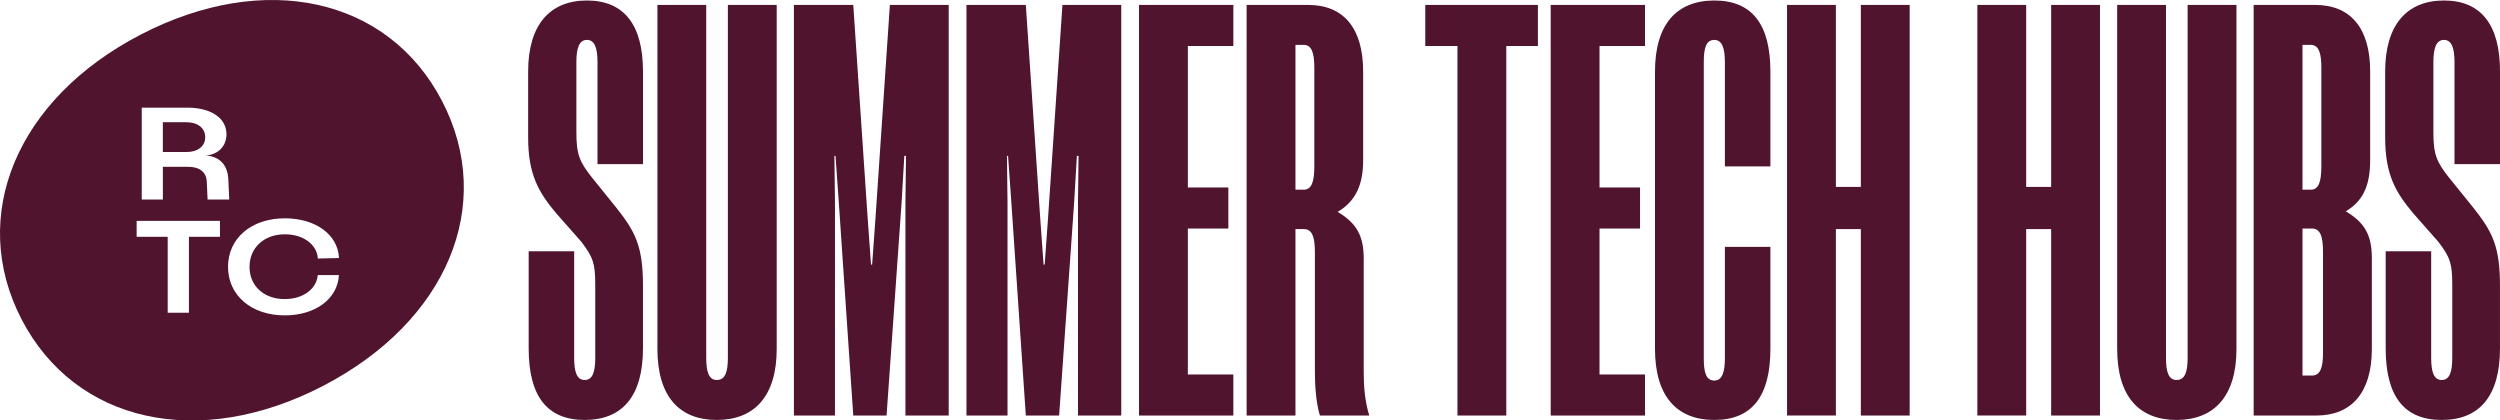
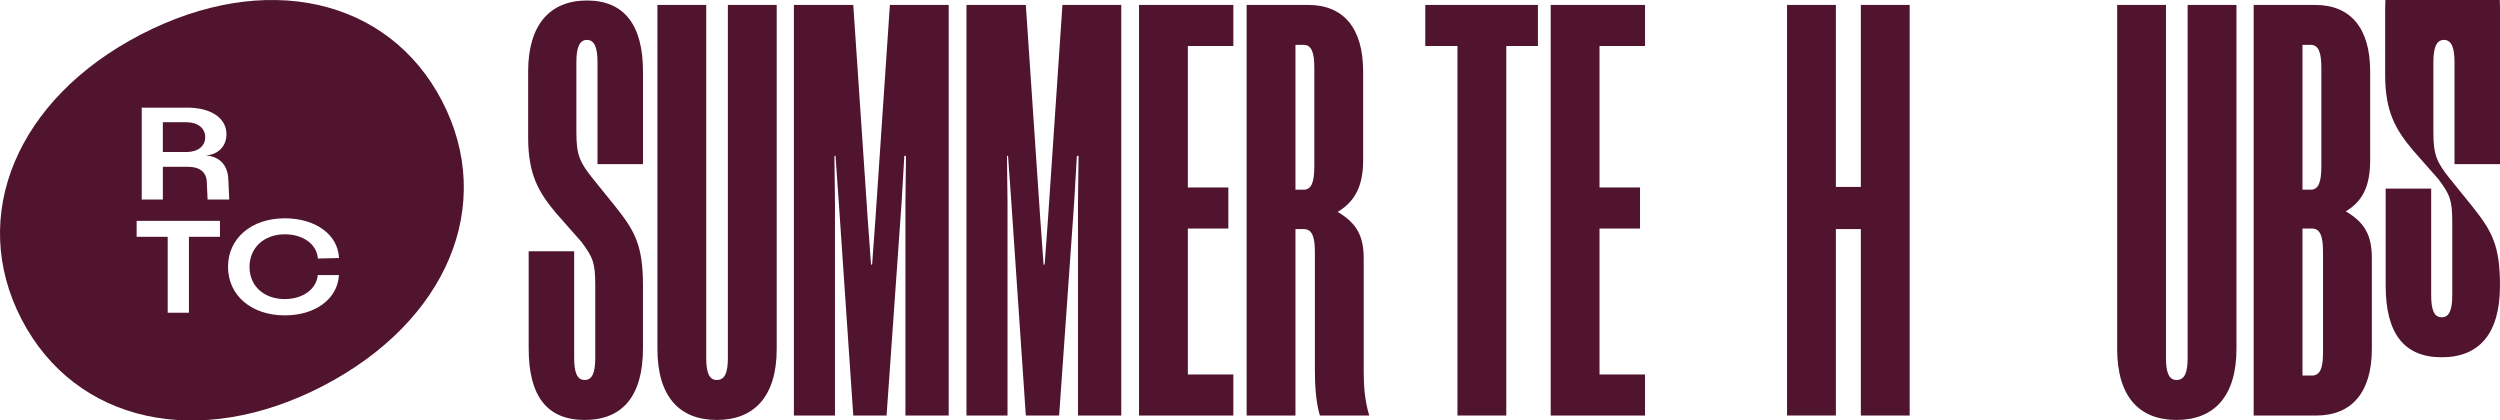
<svg xmlns="http://www.w3.org/2000/svg" id="Layer_1" viewBox="0 0 1156 194.42">
  <defs>
    <style>.cls-1{fill:#50142f;}</style>
  </defs>
  <g>
    <path class="cls-1" d="m297.32,75.91h-21.04V28.71c0-6.41-1.28-10.26-4.88-10.26s-4.88,3.85-4.88,10.26v32.58c0,10.26,1.54,13.6,7.18,20.78l10.78,13.34c9.24,11.55,12.83,18.22,12.83,36.69v28.99c0,22.06-9.49,33.1-26.94,33.1s-25.91-11.03-25.91-33.1v-44.9h21.04v49.26c0,6.67,1.28,10.26,4.87,10.26s4.88-3.59,4.88-10.26v-33.61c0-10.26-1.03-12.83-6.41-20.01l-11.54-13.08c-8.21-9.75-13.08-17.96-13.08-35.15v-30.53C244.21,11.52,254.22.23,271.41.23s25.91,11.29,25.91,32.84v42.85Z" />
    <path class="cls-1" d="m326.56,2.28v163.17c0,6.67,1.28,10.26,4.88,10.26,3.85,0,5.13-3.59,5.13-10.26V2.28h22.58v159.07c0,21.81-10.26,32.84-27.71,32.84s-27.45-11.03-27.45-32.84V2.28h22.58Z" />
    <path class="cls-1" d="m394.55,192.14l-6.67-98.26-1.54-21.81h-.51l.26,21.81v98.26h-18.99V2.28h27.45l6.67,98.78,1.54,21.29h.51l1.54-21.29,6.67-98.78h27.2v189.86h-20.01v-98.26l.26-21.81h-.77l-1.28,21.81-6.93,98.26h-15.39Z" />
    <path class="cls-1" d="m474.34,192.14l-6.67-98.26-1.54-21.81h-.51l.26,21.81v98.26h-18.99V2.28h27.45l6.67,98.78,1.54,21.29h.51l1.54-21.29,6.67-98.78h27.2v189.86h-20.01v-98.26l.26-21.81h-.77l-1.28,21.81-6.93,98.26h-15.39Z" />
    <path class="cls-1" d="m526.68,2.28h43.62v18.99h-21.04v65.42h18.73v18.99h-18.73v67.48h21.04v18.99h-43.62V2.28Z" />
    <path class="cls-1" d="m608,116.45c0-6.93-1.28-10.52-5.13-10.52h-3.85v86.2h-22.58V2.28h28.48c16.16,0,25.4,10.52,25.4,30.79v41.05c0,10.78-3.08,18.73-11.8,23.86,8.72,5.13,12.06,11.03,12.06,21.55v52.34c0,6.67.51,13.6,2.57,20.27h-22.83c-1.8-5.9-2.31-13.85-2.31-20.27v-55.42Zm-.26-85.18c0-6.93-1.28-10.52-4.87-10.52h-3.85v66.96h3.85c3.59,0,4.87-3.59,4.87-10.78V31.27Z" />
    <path class="cls-1" d="m696.51,21.27v170.87h-22.58V21.27h-14.88V2.28h52.08v18.99h-14.62Z" />
    <path class="cls-1" d="m717.04,2.28h43.62v18.99h-21.04v65.42h18.73v18.99h-18.73v67.48h21.04v18.99h-43.62V2.28Z" />
-     <path class="cls-1" d="m818.63,161.35c0,21.81-8.47,32.84-25.91,32.84s-27.45-11.03-27.45-32.84V33.07c0-21.81,10.01-32.84,27.45-32.84s25.91,11.03,25.91,32.84v43.87h-21.04V28.71c0-6.41-1.28-10.26-4.88-10.26-3.85,0-4.88,3.85-4.88,10.26v137c0,6.41,1.03,10.26,4.88,10.26,3.59,0,4.88-3.85,4.88-10.26v-51.57h21.04v47.21Z" />
    <path class="cls-1" d="m860.45,105.93h-11.54v86.2h-22.58V2.28h22.58v84.15h11.54V2.28h22.58v189.86h-22.58v-86.2Z" />
-     <path class="cls-1" d="m948.45,105.93h-11.54v86.2h-22.58V2.28h22.58v84.15h11.54V2.28h22.58v189.86h-22.58v-86.2Z" />
    <path class="cls-1" d="m1001.55,2.28v163.17c0,6.67,1.28,10.26,4.88,10.26,3.85,0,5.13-3.59,5.13-10.26V2.28h22.58v159.07c0,21.81-10.26,32.84-27.71,32.84s-27.45-11.03-27.45-32.84V2.28h22.58Z" />
    <path class="cls-1" d="m1096.74,161.35c0,20.27-9.49,30.79-25.66,30.79h-28.99V2.28h28.48c16.16,0,25.4,10.52,25.4,30.79v40.79c0,10.78-2.57,18.73-11.29,23.86,8.72,5.13,12.06,11.03,12.06,21.55v42.08Zm-23.35-130.08c0-6.93-1.28-10.52-4.87-10.52h-3.85v66.96h3.85c3.59,0,4.87-3.59,4.87-10.78V31.27Zm.77,85.18c0-7.18-1.28-10.78-5.13-10.78h-4.36v67.99h4.36c3.85,0,5.13-3.59,5.13-10.52v-46.69Z" />
-     <path class="cls-1" d="m1156,75.91h-21.04V28.71c0-6.41-1.28-10.26-4.88-10.26s-4.88,3.85-4.88,10.26v32.58c0,10.26,1.54,13.6,7.18,20.78l10.78,13.34c9.24,11.55,12.83,18.22,12.83,36.69v28.99c0,22.06-9.49,33.1-26.94,33.1s-25.91-11.03-25.91-33.1v-44.9h21.04v49.26c0,6.67,1.28,10.26,4.87,10.26s4.88-3.59,4.88-10.26v-33.61c0-10.26-1.03-12.83-6.41-20.01l-11.54-13.08c-8.21-9.75-13.08-17.96-13.08-35.15v-30.53c0-21.55,10.01-32.84,27.2-32.84s25.91,11.29,25.91,32.84v42.85Z" />
+     <path class="cls-1" d="m1156,75.91h-21.04V28.71c0-6.41-1.28-10.26-4.88-10.26s-4.88,3.85-4.88,10.26v32.58c0,10.26,1.54,13.6,7.18,20.78l10.78,13.34c9.24,11.55,12.83,18.22,12.83,36.69c0,22.06-9.49,33.1-26.94,33.1s-25.91-11.03-25.91-33.1v-44.9h21.04v49.26c0,6.67,1.28,10.26,4.87,10.26s4.88-3.59,4.88-10.26v-33.61c0-10.26-1.03-12.83-6.41-20.01l-11.54-13.08c-8.21-9.75-13.08-17.96-13.08-35.15v-30.53c0-21.55,10.01-32.84,27.2-32.84s25.91,11.29,25.91,32.84v42.85Z" />
  </g>
  <g>
    <path class="cls-1" d="m94.89,63.45c0-4.21-3.42-6.93-8.71-6.93h-10.88v13.78h10.88c5.29,0,8.71-2.69,8.71-6.84Z" />
    <path class="cls-1" d="m204.46,46.81C179.65-1.03,122.61-13.84,65.06,16,7.77,45.7-14.83,99.8,9.97,147.64c24.83,47.9,82.04,60.55,139.33,30.84,57.55-29.83,79.99-83.77,55.15-131.67Zm-138.93,2.96h21.01c11.03,0,18.17,4.82,18.17,12.28,0,5.54-3.77,9.38-9.5,9.85,6.3.44,10.05,4.37,10.36,10.92l.43,9.43h-10.01l-.38-8.27c-.22-4.42-3.32-6.86-8.71-6.86h-11.59v15.13h-9.77v-42.48Zm36.19,59.73h-14.36v35.12h-9.82v-35.12h-14.36v-7.36h38.53v7.36Zm29.99,28.78c8.25,0,14.51-4.48,15.21-10.9l.02-.2h9.76v.24c-.68,10.84-10.95,18.41-24.99,18.41-15.47,0-26.27-9.23-26.27-22.44s10.8-22.44,26.27-22.44c14.14,0,24.43,7.45,25.03,18.12v.24s-9.75.24-9.75.24l-.02-.21c-.58-6.48-6.86-11-15.26-11-9.61,0-16.33,6.2-16.33,15.07s6.71,14.89,16.33,14.89Z" />
  </g>
</svg>